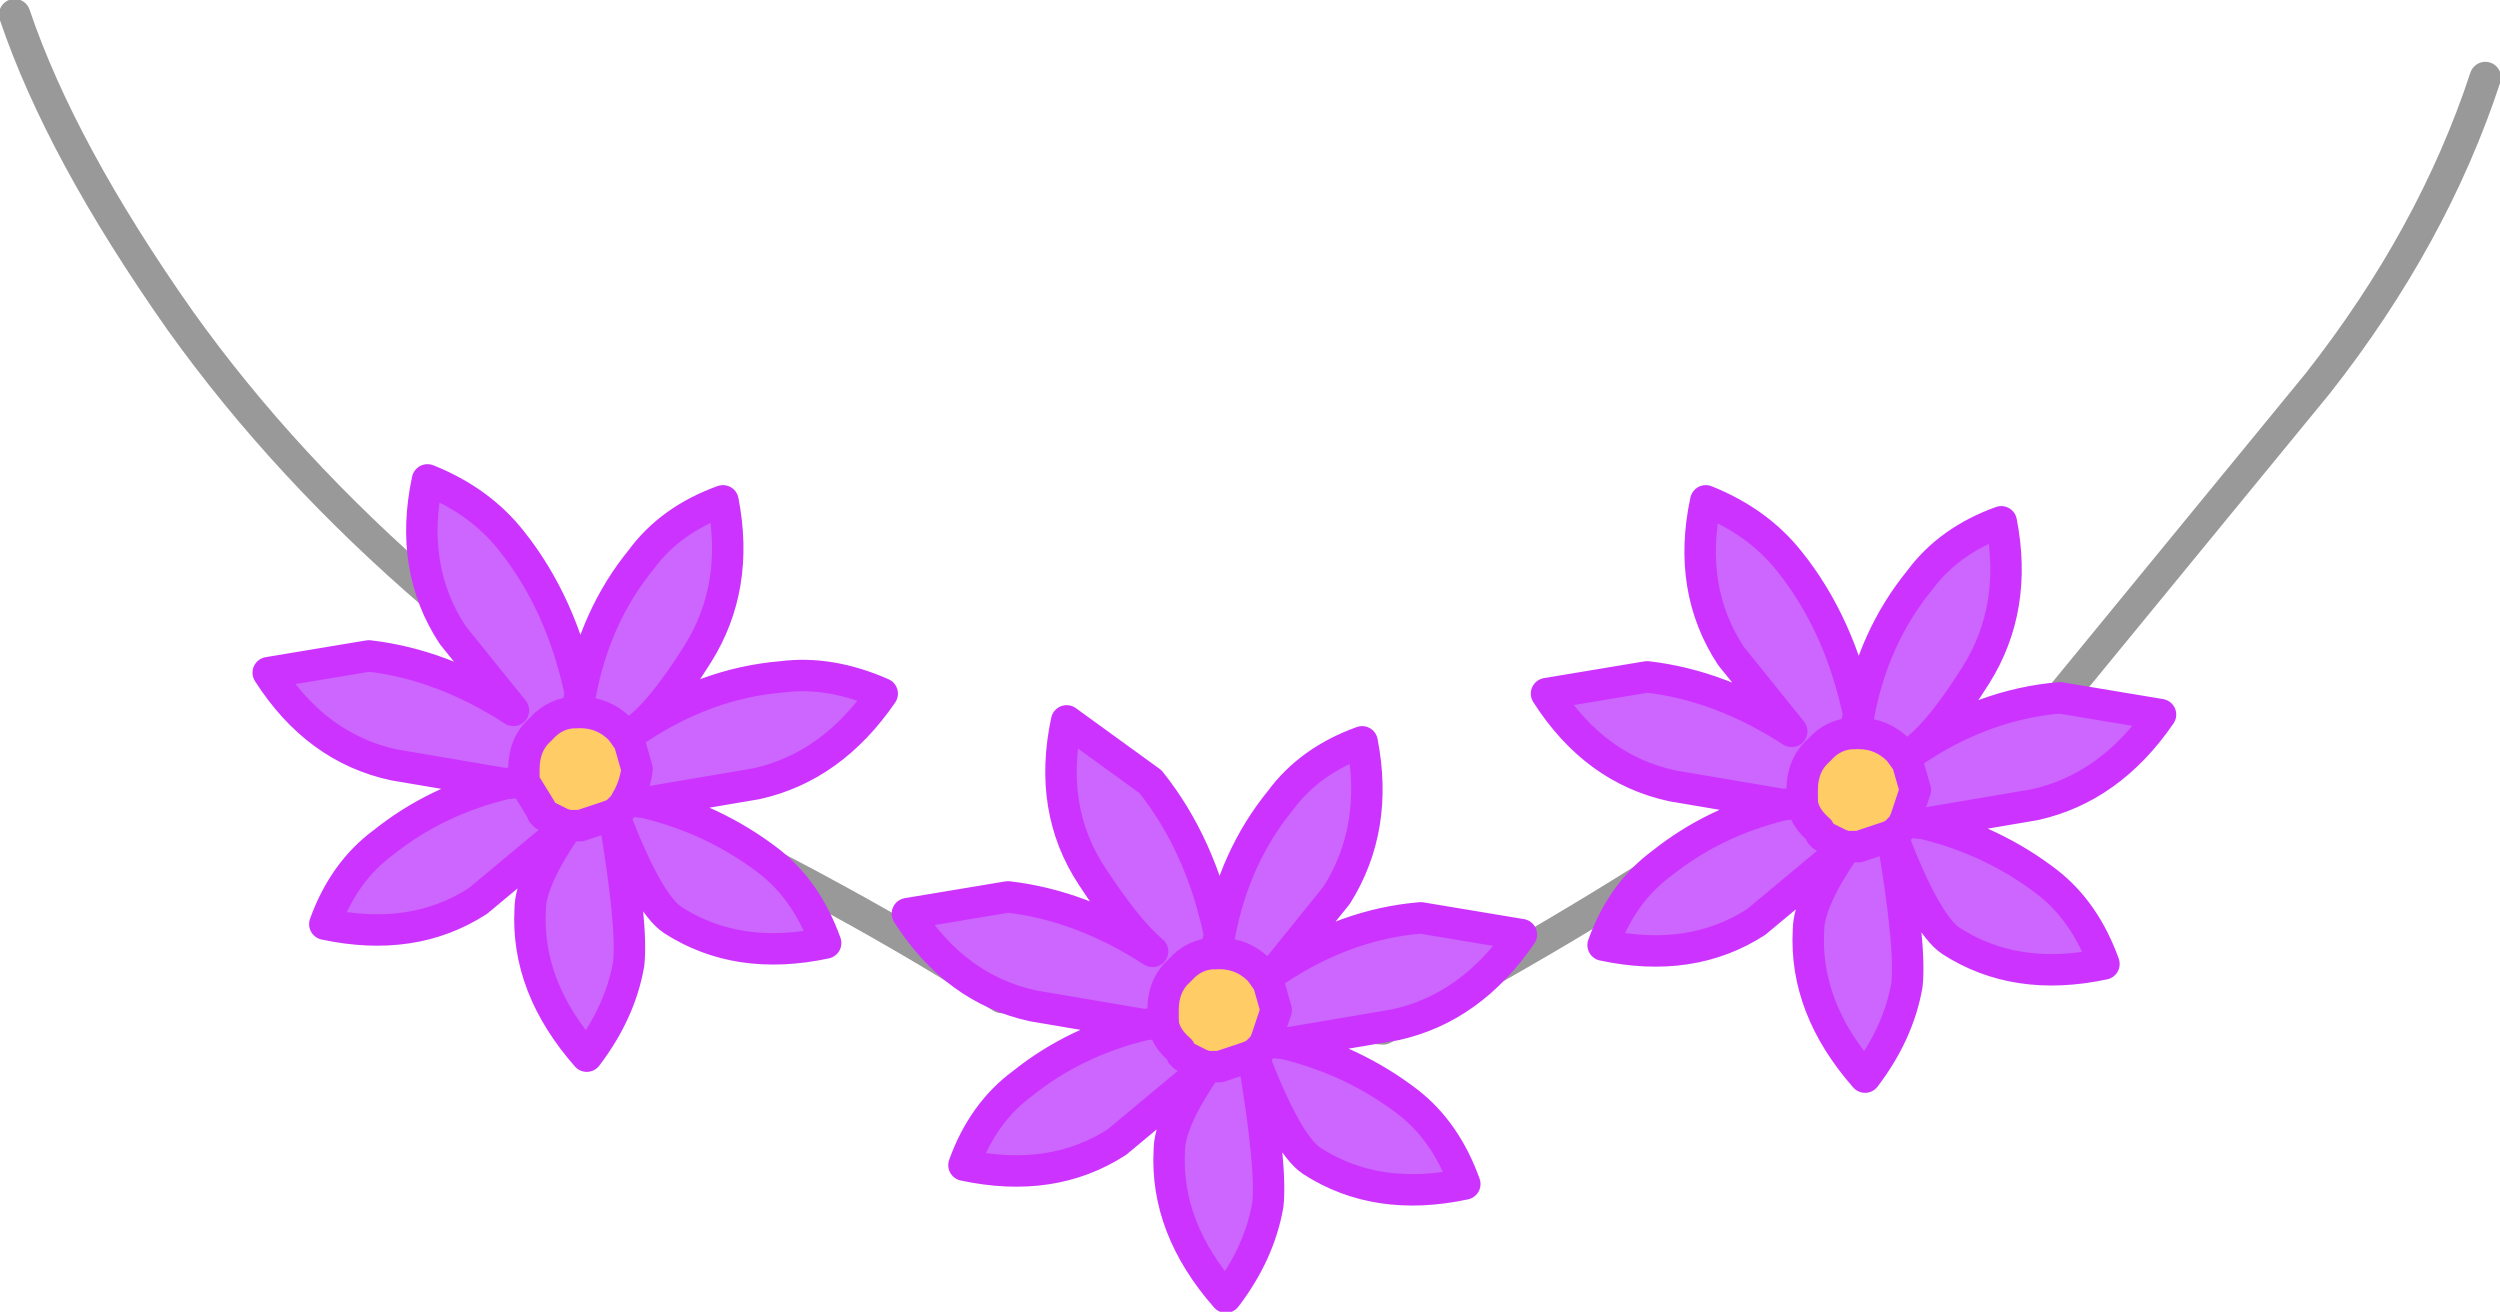
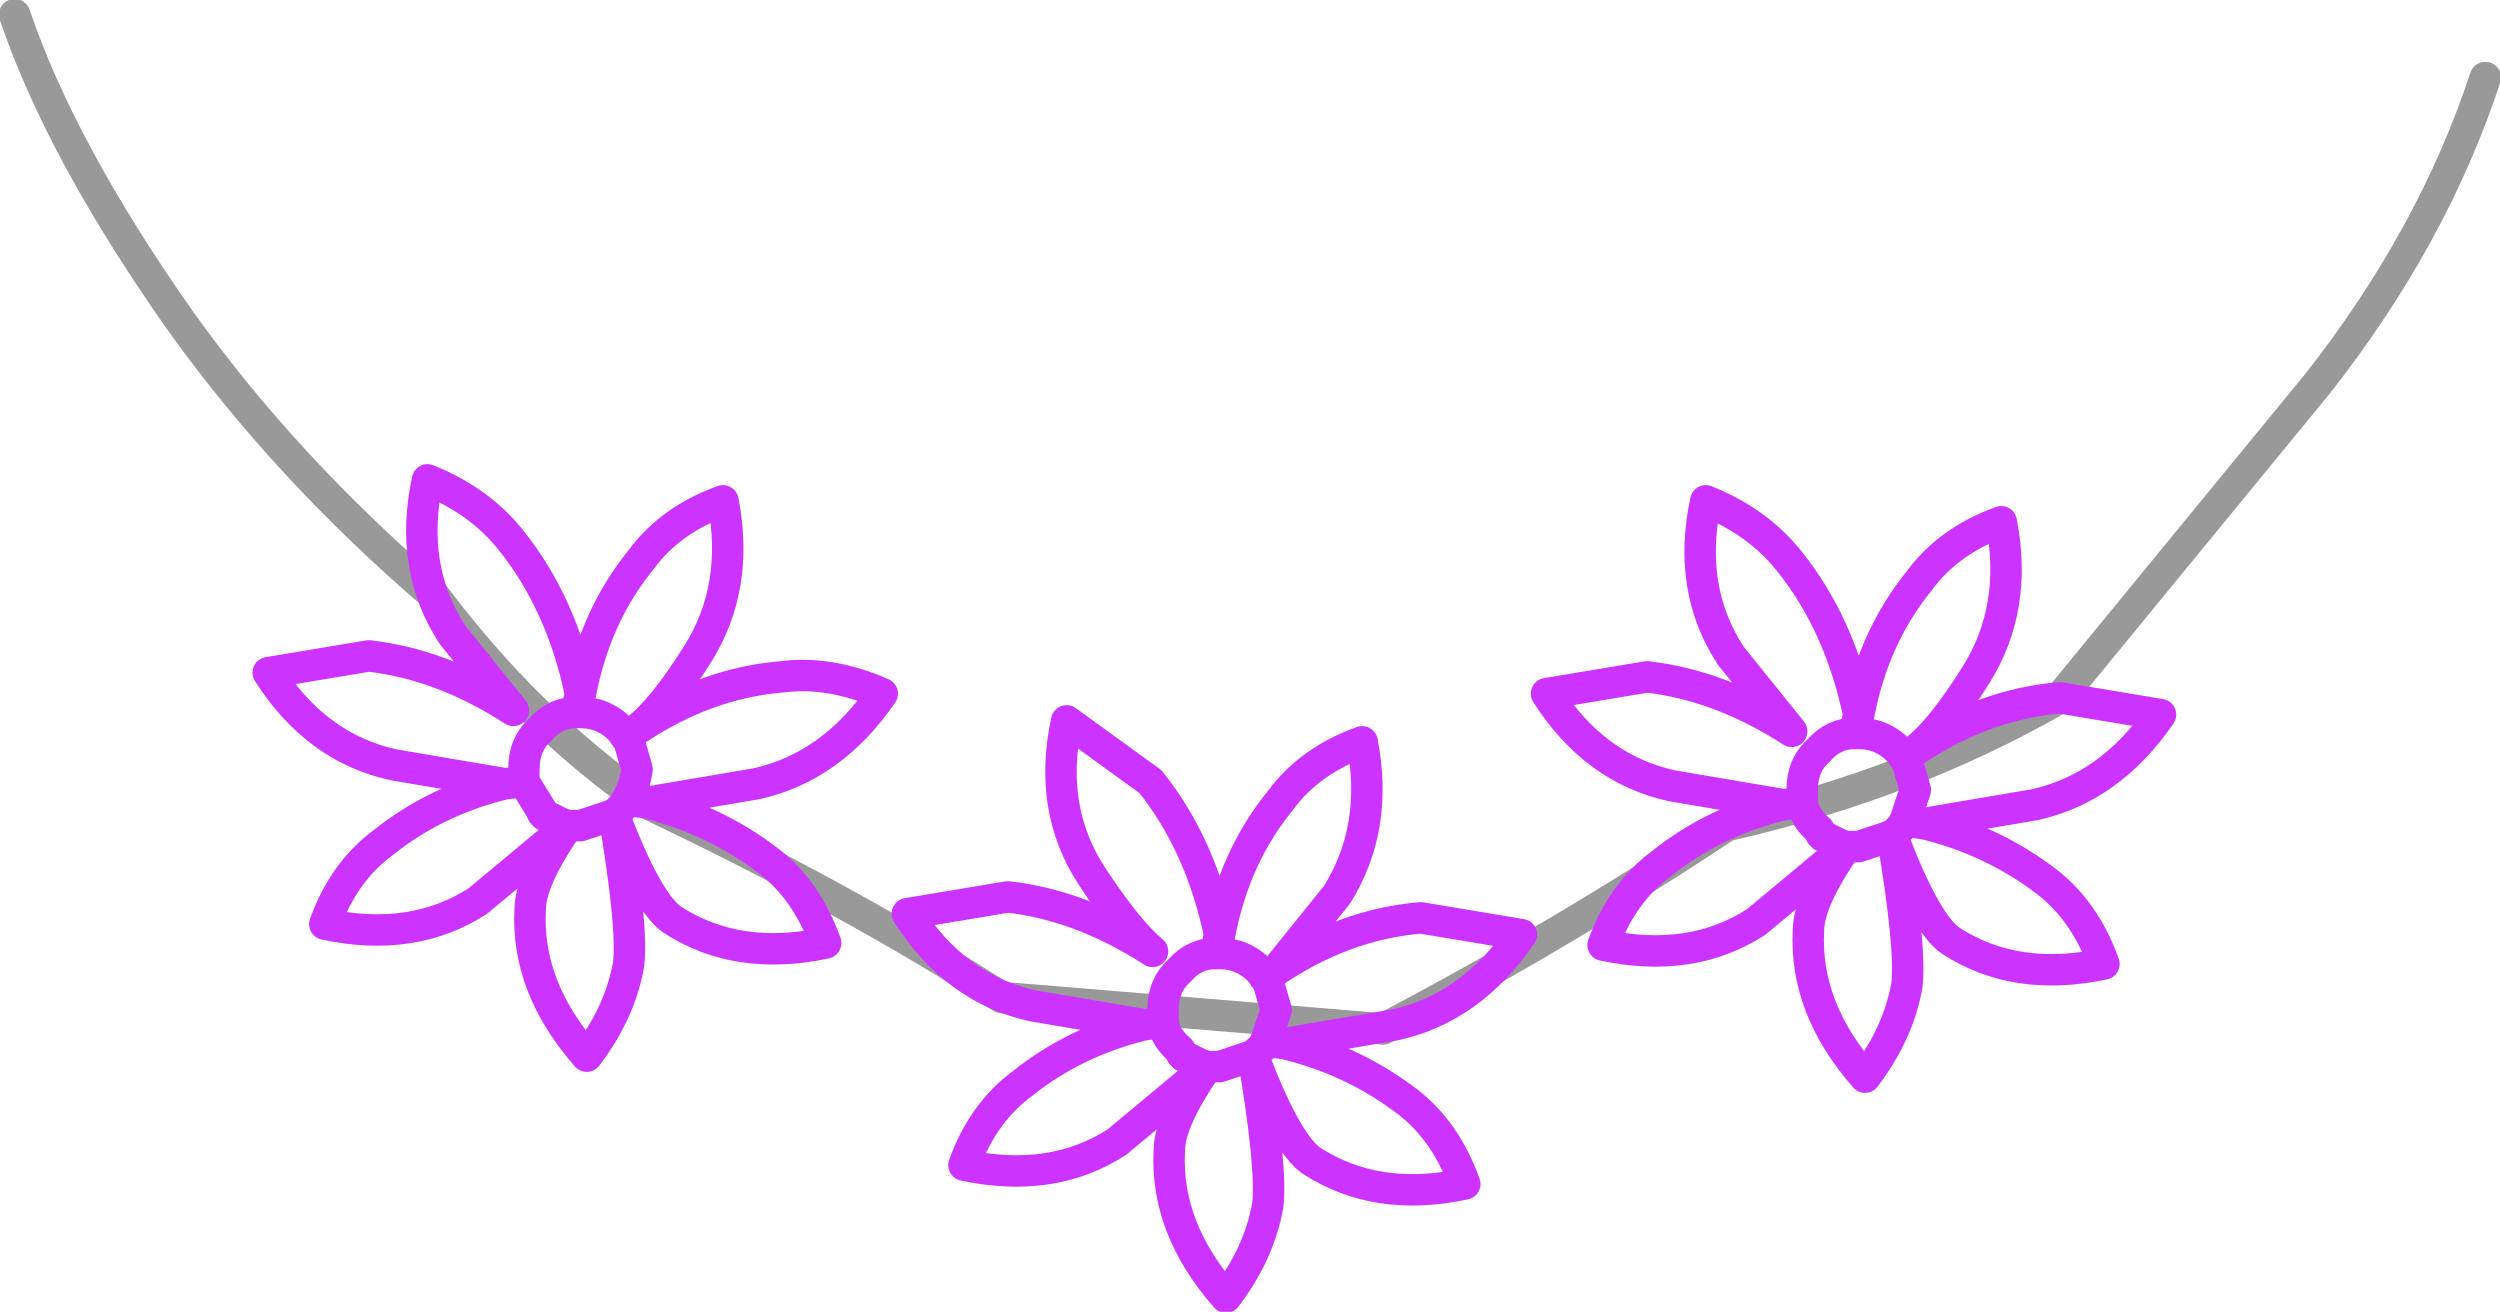
<svg xmlns="http://www.w3.org/2000/svg" height="31.3px" width="59.65px">
  <g transform="matrix(1.0, 0.0, 0.0, 1.0, 24.85, 26.85)">
    <path d="M-24.5 -26.5 Q-23.4 -23.25 -20.55 -19.2 -18.05 -15.7 -14.5 -12.65 -12.25 -9.65 -9.45 -7.7 -4.6 -5.4 -0.95 -3.05 L8.15 -2.3 Q12.35 -4.5 16.35 -7.15 20.75 -8.15 24.3 -10.2 L30.45 -17.7 Q33.2 -21.2 34.45 -25.0" fill="none" stroke="#999999" stroke-linecap="round" stroke-linejoin="round" stroke-width="0.75" />
    <path d="M19.2 -6.65 L19.15 -6.6 19.05 -6.7 19.2 -6.65 M3.95 -1.4 L3.9 -1.35 3.8 -1.45 3.95 -1.4 M-11.3 -7.15 L-11.35 -7.1 -11.45 -7.2 -11.3 -7.15" fill="#9966ff" fill-rule="evenodd" stroke="none" />
-     <path d="M19.15 -6.6 L17.05 -4.85 Q15.5 -3.85 13.4 -4.3 13.85 -5.55 14.8 -6.25 16.05 -7.25 17.7 -7.65 L15.05 -8.1 Q13.2 -8.5 12.05 -10.3 L14.45 -10.7 Q16.2 -10.5 17.9 -9.4 L16.45 -11.2 Q15.4 -12.8 15.85 -14.9 17.1 -14.4 17.85 -13.45 19.05 -11.95 19.5 -9.8 19.85 -11.65 20.95 -13.0 21.65 -13.95 22.9 -14.4 23.3 -12.35 22.3 -10.75 21.45 -9.4 20.85 -8.95 22.5 -10.05 24.3 -10.2 L26.7 -9.8 Q25.5 -8.05 23.7 -7.65 L21.05 -7.2 Q22.7 -6.8 24.0 -5.8 24.9 -5.1 25.35 -3.85 23.25 -3.4 21.7 -4.4 21.1 -4.8 20.3 -6.9 20.75 -4.25 20.65 -3.35 20.45 -2.2 19.65 -1.15 18.2 -2.8 18.3 -4.65 18.3 -5.35 19.2 -6.65 L19.5 -6.65 20.25 -6.9 20.3 -6.9 20.45 -7.05 20.55 -7.15 20.6 -7.25 20.85 -8.0 20.65 -8.7 20.6 -8.75 20.45 -8.95 Q20.05 -9.35 19.5 -9.35 L19.4 -9.35 19.5 -9.8 19.4 -9.35 Q18.9 -9.35 18.55 -8.95 18.15 -8.6 18.15 -8.0 L18.15 -7.7 Q18.2 -7.35 18.55 -7.05 L18.6 -6.95 18.65 -6.9 19.05 -6.7 19.15 -6.6 M17.7 -7.65 L18.15 -7.7 17.7 -7.65 M3.9 -1.35 L1.8 0.4 Q0.25 1.4 -1.85 0.95 -1.4 -0.3 -0.45 -1.0 0.8 -2.0 2.45 -2.4 L-0.2 -2.85 Q-2.05 -3.25 -3.2 -5.05 L-0.8 -5.45 Q0.95 -5.25 2.65 -4.15 2.05 -4.65 1.2 -5.95 0.15 -7.55 0.6 -9.65 L2.6 -8.2 Q3.8 -6.7 4.25 -4.55 4.6 -6.4 5.7 -7.75 6.4 -8.7 7.65 -9.15 8.05 -7.1 7.05 -5.5 L5.6 -3.7 Q7.25 -4.8 9.05 -4.95 L11.45 -4.55 Q10.25 -2.8 8.45 -2.4 L5.8 -1.95 Q7.45 -1.55 8.75 -0.55 9.65 0.15 10.1 1.4 8.0 1.85 6.45 0.85 5.85 0.45 5.05 -1.65 5.5 1.0 5.4 1.9 5.2 3.05 4.4 4.1 2.95 2.45 3.05 0.6 3.05 -0.1 3.95 -1.4 L4.25 -1.4 5.0 -1.65 5.05 -1.65 5.2 -1.8 5.3 -1.9 5.35 -2.0 5.6 -2.75 5.4 -3.45 5.35 -3.5 5.2 -3.7 Q4.8 -4.1 4.25 -4.1 L4.15 -4.1 Q3.65 -4.1 3.3 -3.7 2.9 -3.35 2.9 -2.75 L2.9 -2.45 Q2.95 -2.1 3.3 -1.8 L3.35 -1.7 3.4 -1.65 3.8 -1.45 3.9 -1.35 M4.25 -4.55 L4.15 -4.1 4.25 -4.55 M2.45 -2.4 L2.9 -2.45 2.45 -2.4 M5.6 -3.7 L5.35 -3.5 5.6 -3.7 M5.8 -1.95 L5.35 -2.0 5.8 -1.95 M20.85 -8.95 L20.6 -8.75 20.85 -8.95 M21.05 -7.2 L20.6 -7.25 21.05 -7.2 M-11.35 -7.1 L-13.45 -5.35 Q-15.0 -4.35 -17.1 -4.8 -16.65 -6.05 -15.7 -6.75 -14.45 -7.75 -12.8 -8.15 L-15.45 -8.6 Q-17.3 -9.0 -18.45 -10.8 L-16.05 -11.2 Q-14.3 -11.0 -12.6 -9.9 L-14.05 -11.7 Q-15.1 -13.3 -14.65 -15.4 -13.4 -14.9 -12.65 -13.95 -11.45 -12.45 -11.0 -10.3 -10.65 -12.15 -9.55 -13.5 -8.85 -14.45 -7.6 -14.9 -7.2 -12.85 -8.2 -11.25 -9.05 -9.9 -9.65 -9.45 -8.0 -10.55 -6.2 -10.7 -5.05 -10.85 -3.8 -10.3 -5.0 -8.55 -6.8 -8.15 L-9.45 -7.7 Q-7.8 -7.3 -6.5 -6.3 -5.6 -5.6 -5.15 -4.35 -7.25 -3.9 -8.8 -4.9 -9.4 -5.3 -10.2 -7.4 -9.75 -4.75 -9.85 -3.85 -10.05 -2.7 -10.85 -1.65 -12.3 -3.3 -12.2 -5.15 -12.2 -5.85 -11.3 -7.15 L-11.0 -7.15 -10.25 -7.4 -10.2 -7.4 -10.05 -7.55 -9.95 -7.65 -9.9 -7.75 Q-9.7 -8.1 -9.65 -8.5 L-9.85 -9.2 -9.9 -9.25 -10.05 -9.45 Q-10.45 -9.85 -11.0 -9.85 L-11.1 -9.85 -11.0 -10.3 -11.1 -9.85 Q-11.6 -9.85 -11.95 -9.45 -12.35 -9.1 -12.35 -8.5 L-12.35 -8.2 -11.95 -7.55 -11.9 -7.45 -11.85 -7.4 -11.45 -7.2 -11.35 -7.1 M-12.8 -8.15 L-12.35 -8.2 -12.8 -8.15 M-9.65 -9.45 L-9.9 -9.25 -9.65 -9.45 M-9.45 -7.7 L-9.9 -7.75 -9.45 -7.7" fill="#cc66ff" fill-rule="evenodd" stroke="none" />
-     <path d="M19.05 -6.7 L18.65 -6.9 18.6 -6.95 18.55 -7.05 Q18.2 -7.35 18.15 -7.7 L18.15 -8.0 Q18.15 -8.6 18.55 -8.95 18.9 -9.35 19.4 -9.35 L19.5 -9.35 Q20.05 -9.35 20.45 -8.95 L20.6 -8.75 20.65 -8.7 20.85 -8.0 20.6 -7.25 20.55 -7.15 20.45 -7.05 20.3 -6.9 20.25 -6.9 19.5 -6.65 19.2 -6.65 19.05 -6.7 M3.8 -1.45 L3.4 -1.65 3.35 -1.7 3.3 -1.8 Q2.95 -2.1 2.9 -2.45 L2.9 -2.75 Q2.9 -3.35 3.3 -3.7 3.65 -4.1 4.15 -4.1 L4.25 -4.1 Q4.8 -4.1 5.2 -3.7 L5.35 -3.5 5.4 -3.45 5.6 -2.75 5.35 -2.0 5.3 -1.9 5.2 -1.8 5.05 -1.65 5.0 -1.65 4.25 -1.4 3.95 -1.4 3.8 -1.45 M-11.45 -7.2 L-11.85 -7.4 -11.9 -7.45 -11.95 -7.55 -12.35 -8.2 -12.35 -8.5 Q-12.35 -9.1 -11.95 -9.45 -11.6 -9.85 -11.1 -9.85 L-11.0 -9.85 Q-10.45 -9.85 -10.05 -9.45 L-9.9 -9.25 -9.85 -9.2 -9.65 -8.5 Q-9.7 -8.1 -9.9 -7.75 L-9.95 -7.65 -10.05 -7.55 -10.2 -7.4 -10.25 -7.4 -11.0 -7.15 -11.3 -7.15 -11.45 -7.2" fill="#ffcc66" fill-rule="evenodd" stroke="none" />
    <path d="M19.15 -6.6 L17.05 -4.85 Q15.5 -3.85 13.4 -4.3 13.85 -5.55 14.8 -6.25 16.05 -7.25 17.7 -7.65 L15.05 -8.1 Q13.2 -8.5 12.05 -10.3 L14.45 -10.7 Q16.2 -10.5 17.9 -9.4 L16.45 -11.2 Q15.4 -12.8 15.85 -14.9 17.1 -14.4 17.85 -13.45 19.05 -11.95 19.5 -9.8 19.85 -11.65 20.95 -13.0 21.65 -13.95 22.9 -14.4 23.3 -12.35 22.3 -10.75 21.45 -9.4 20.85 -8.95 22.5 -10.05 24.3 -10.2 L26.7 -9.8 Q25.5 -8.05 23.7 -7.65 L21.05 -7.2 Q22.7 -6.8 24.0 -5.8 24.9 -5.1 25.35 -3.85 23.25 -3.4 21.7 -4.4 21.1 -4.8 20.3 -6.9 20.75 -4.25 20.65 -3.35 20.45 -2.2 19.65 -1.15 18.2 -2.8 18.3 -4.65 18.3 -5.35 19.2 -6.65 L19.15 -6.6 M18.65 -6.9 L18.6 -6.95 M18.15 -7.7 L17.7 -7.65 M3.9 -1.35 L1.8 0.4 Q0.25 1.4 -1.85 0.95 -1.4 -0.3 -0.45 -1.0 0.8 -2.0 2.45 -2.4 L-0.2 -2.85 Q-2.05 -3.25 -3.2 -5.05 L-0.8 -5.45 Q0.95 -5.25 2.65 -4.15 2.05 -4.65 1.2 -5.95 0.15 -7.55 0.6 -9.65 L2.6 -8.2 Q3.8 -6.7 4.25 -4.55 4.6 -6.4 5.7 -7.75 6.4 -8.7 7.65 -9.15 8.05 -7.1 7.05 -5.5 L5.6 -3.7 Q7.25 -4.8 9.05 -4.95 L11.45 -4.55 Q10.25 -2.8 8.45 -2.4 L5.8 -1.95 Q7.45 -1.55 8.75 -0.55 9.65 0.15 10.1 1.4 8.0 1.85 6.45 0.85 5.85 0.45 5.05 -1.65 5.5 1.0 5.4 1.9 5.2 3.05 4.4 4.1 2.95 2.45 3.05 0.6 3.05 -0.1 3.95 -1.4 L3.9 -1.35 M3.4 -1.65 L3.35 -1.7 M2.9 -2.45 L2.45 -2.4 M4.15 -4.1 L4.25 -4.55 M5.35 -3.5 L5.6 -3.7 M5.05 -1.65 L5.0 -1.65 M5.35 -2.0 L5.8 -1.95 M5.35 -2.0 L5.3 -1.9 M19.4 -9.35 L19.5 -9.8 M20.6 -8.75 L20.85 -8.95 M20.25 -6.9 L20.3 -6.9 M20.55 -7.15 L20.6 -7.25 21.05 -7.2 M-11.35 -7.1 L-13.45 -5.35 Q-15.0 -4.35 -17.1 -4.8 -16.65 -6.05 -15.7 -6.75 -14.45 -7.75 -12.8 -8.15 L-15.45 -8.6 Q-17.3 -9.0 -18.45 -10.8 L-16.05 -11.2 Q-14.3 -11.0 -12.6 -9.9 L-14.05 -11.7 Q-15.1 -13.3 -14.65 -15.4 -13.4 -14.9 -12.65 -13.95 -11.45 -12.45 -11.0 -10.3 -10.65 -12.15 -9.55 -13.5 -8.85 -14.45 -7.6 -14.9 -7.2 -12.85 -8.2 -11.25 -9.05 -9.9 -9.65 -9.45 -8.0 -10.55 -6.2 -10.7 -5.05 -10.85 -3.8 -10.3 -5.0 -8.55 -6.8 -8.15 L-9.45 -7.7 Q-7.8 -7.3 -6.5 -6.3 -5.6 -5.6 -5.15 -4.35 -7.25 -3.9 -8.8 -4.9 -9.4 -5.3 -10.2 -7.4 -9.75 -4.75 -9.85 -3.85 -10.05 -2.7 -10.85 -1.65 -12.3 -3.3 -12.2 -5.15 -12.2 -5.85 -11.3 -7.15 L-11.35 -7.1 M-11.85 -7.4 L-11.9 -7.45 M-12.35 -8.2 L-12.8 -8.15 M-11.1 -9.85 L-11.0 -10.3 M-9.9 -9.25 L-9.65 -9.45 M-10.25 -7.4 L-10.2 -7.4 M-9.95 -7.65 L-9.9 -7.75 -9.45 -7.7" fill="none" stroke="#cc33ff" stroke-linecap="round" stroke-linejoin="round" stroke-width="0.75" />
    <path d="M19.05 -6.7 L18.65 -6.9 M18.6 -6.95 L18.55 -7.05 Q18.2 -7.35 18.15 -7.7 L18.15 -8.0 Q18.15 -8.6 18.55 -8.95 18.9 -9.35 19.4 -9.35 L19.5 -9.35 Q20.05 -9.35 20.45 -8.95 L20.6 -8.75 20.65 -8.7 20.85 -8.0 20.6 -7.25 M3.8 -1.45 L3.4 -1.65 M3.35 -1.7 L3.3 -1.8 Q2.95 -2.1 2.9 -2.45 L2.9 -2.75 Q2.9 -3.35 3.3 -3.7 3.65 -4.1 4.15 -4.1 L4.25 -4.1 Q4.8 -4.1 5.2 -3.7 L5.35 -3.5 5.4 -3.45 5.6 -2.75 5.35 -2.0 M5.0 -1.65 L4.25 -1.4 3.95 -1.4 3.8 -1.45 M5.3 -1.9 L5.2 -1.8 5.05 -1.65 M19.05 -6.7 L19.2 -6.65 19.5 -6.65 20.25 -6.9 M20.3 -6.9 L20.45 -7.05 20.55 -7.15 M-11.45 -7.2 L-11.85 -7.4 M-11.9 -7.45 L-11.95 -7.55 -12.35 -8.2 -12.35 -8.5 Q-12.35 -9.1 -11.95 -9.45 -11.6 -9.85 -11.1 -9.85 L-11.0 -9.85 Q-10.45 -9.85 -10.05 -9.45 L-9.9 -9.25 -9.85 -9.2 -9.65 -8.5 Q-9.7 -8.1 -9.9 -7.75 M-10.2 -7.4 L-10.05 -7.55 -9.95 -7.65 M-11.3 -7.15 L-11.0 -7.15 -10.25 -7.4 M-11.45 -7.2 L-11.3 -7.15" fill="none" stroke="#cc33ff" stroke-linecap="round" stroke-linejoin="round" stroke-width="0.75" />
  </g>
</svg>